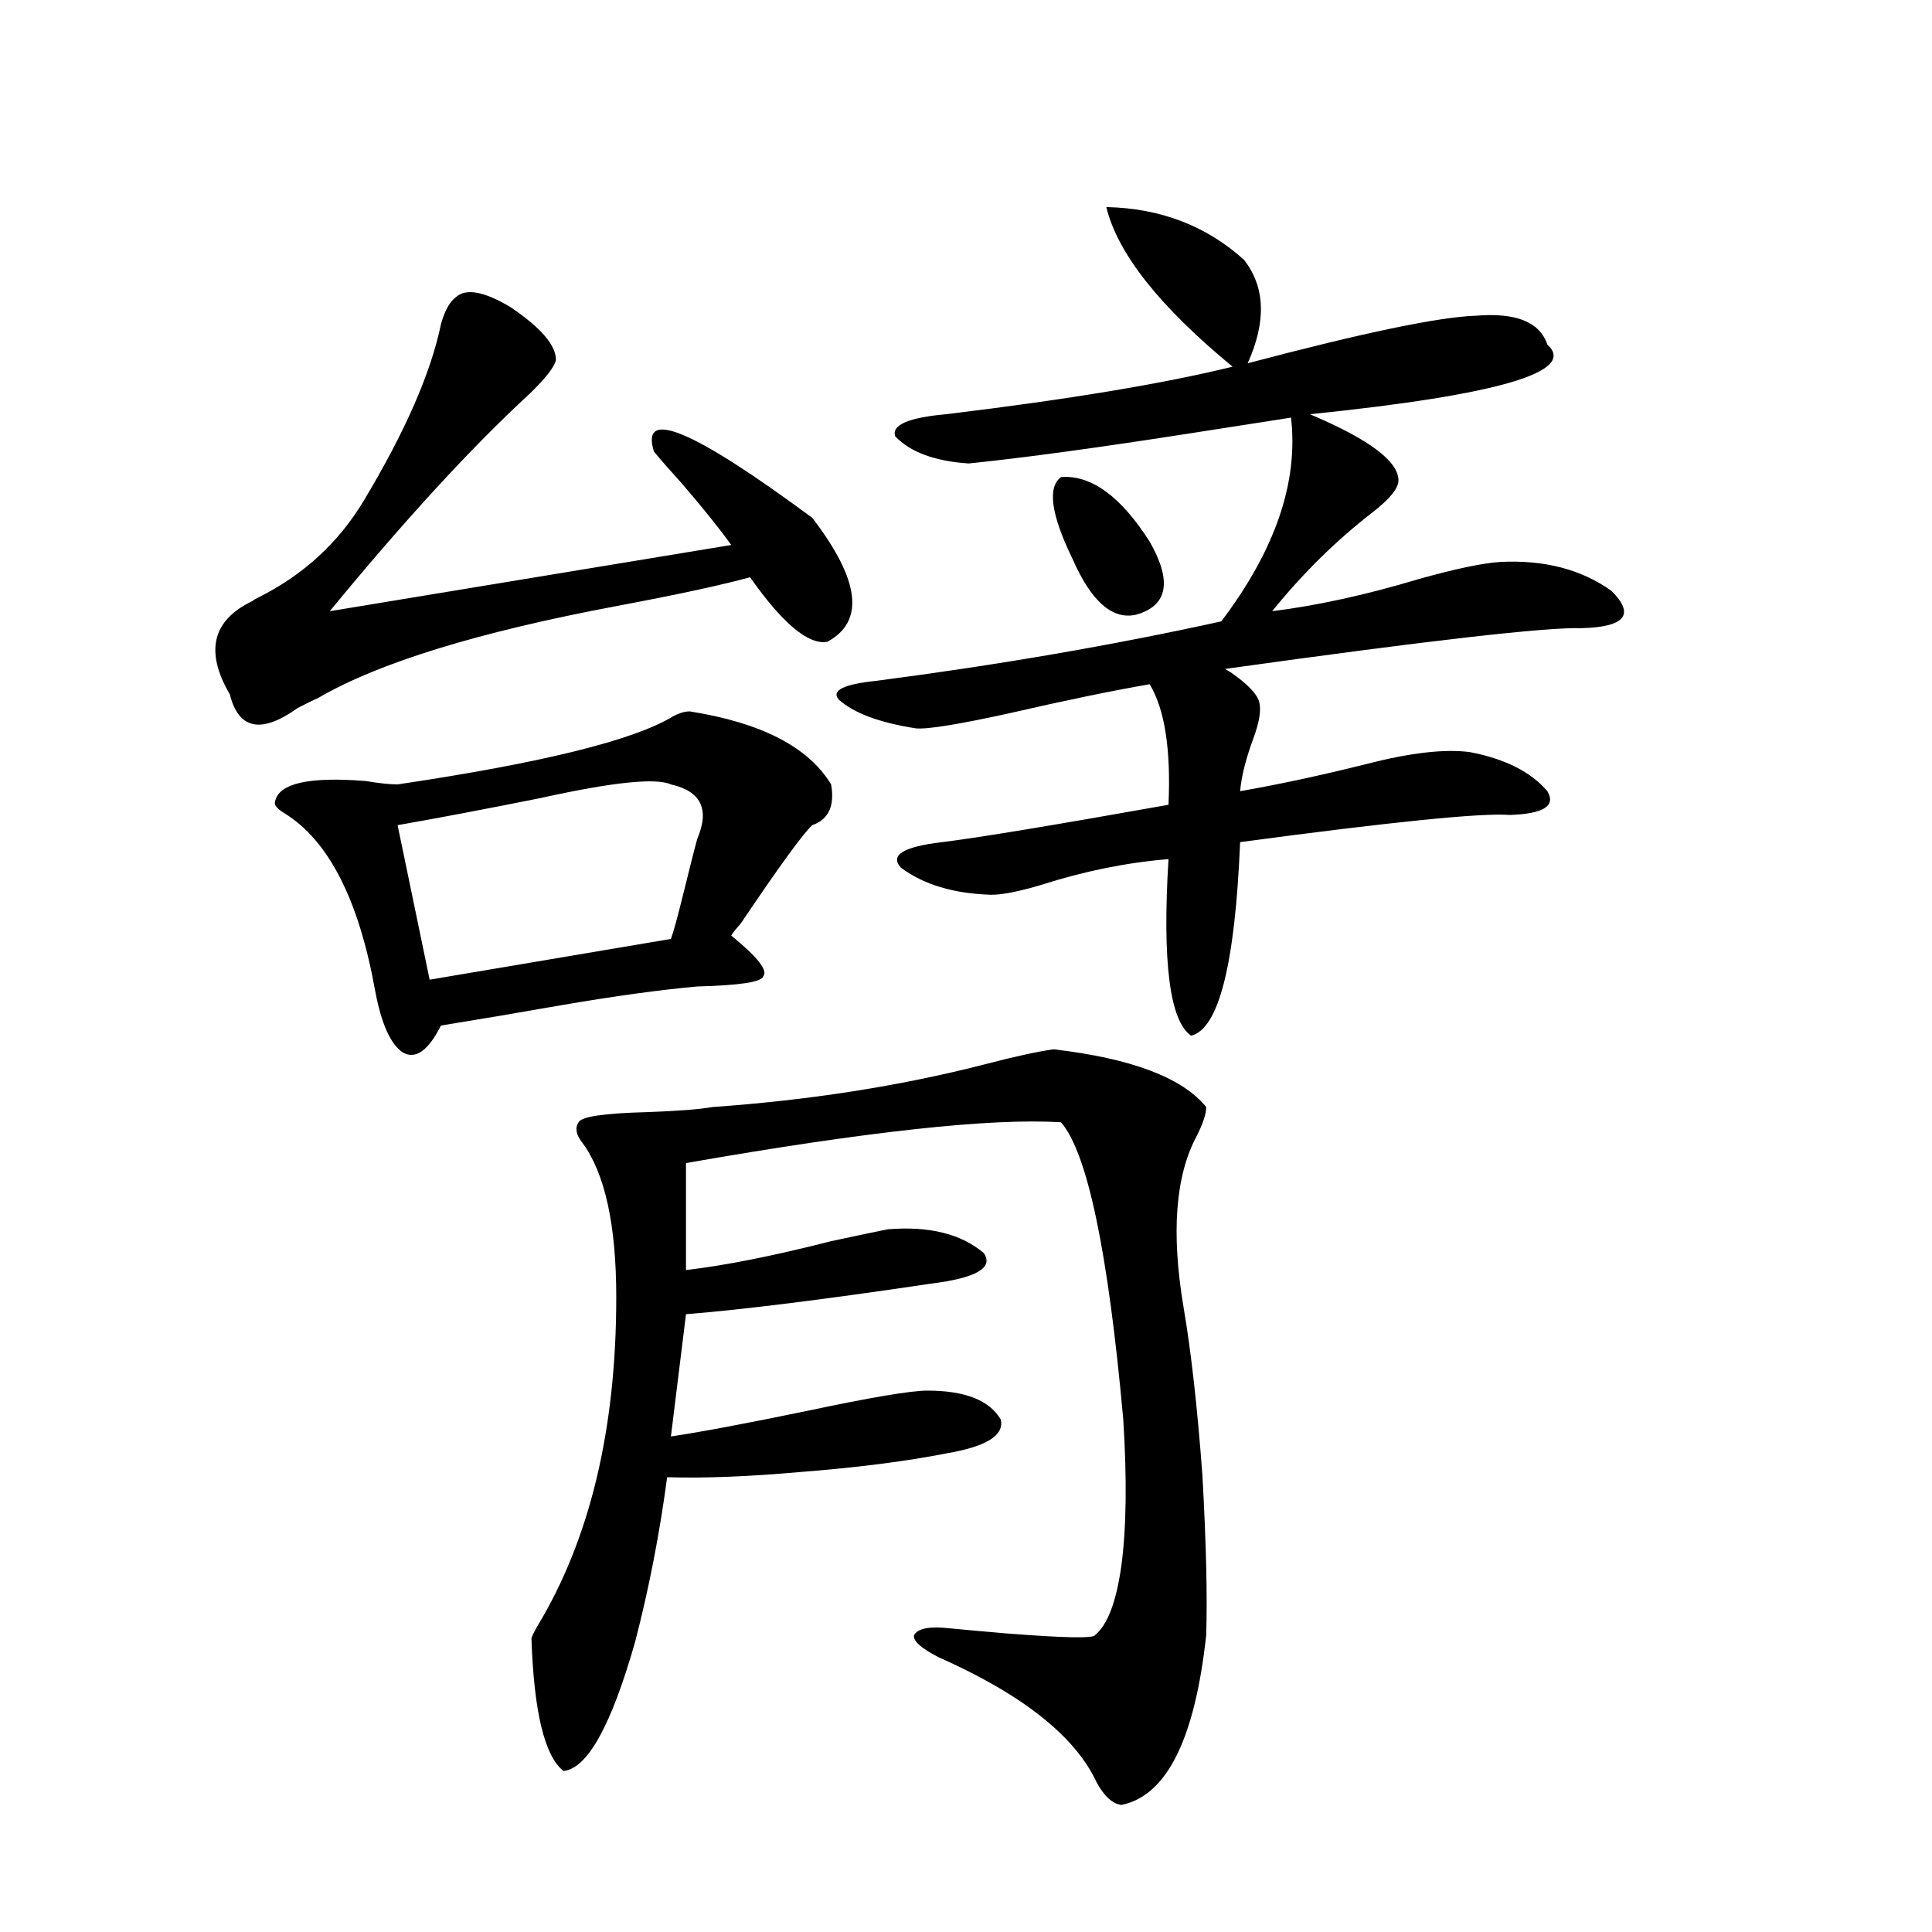
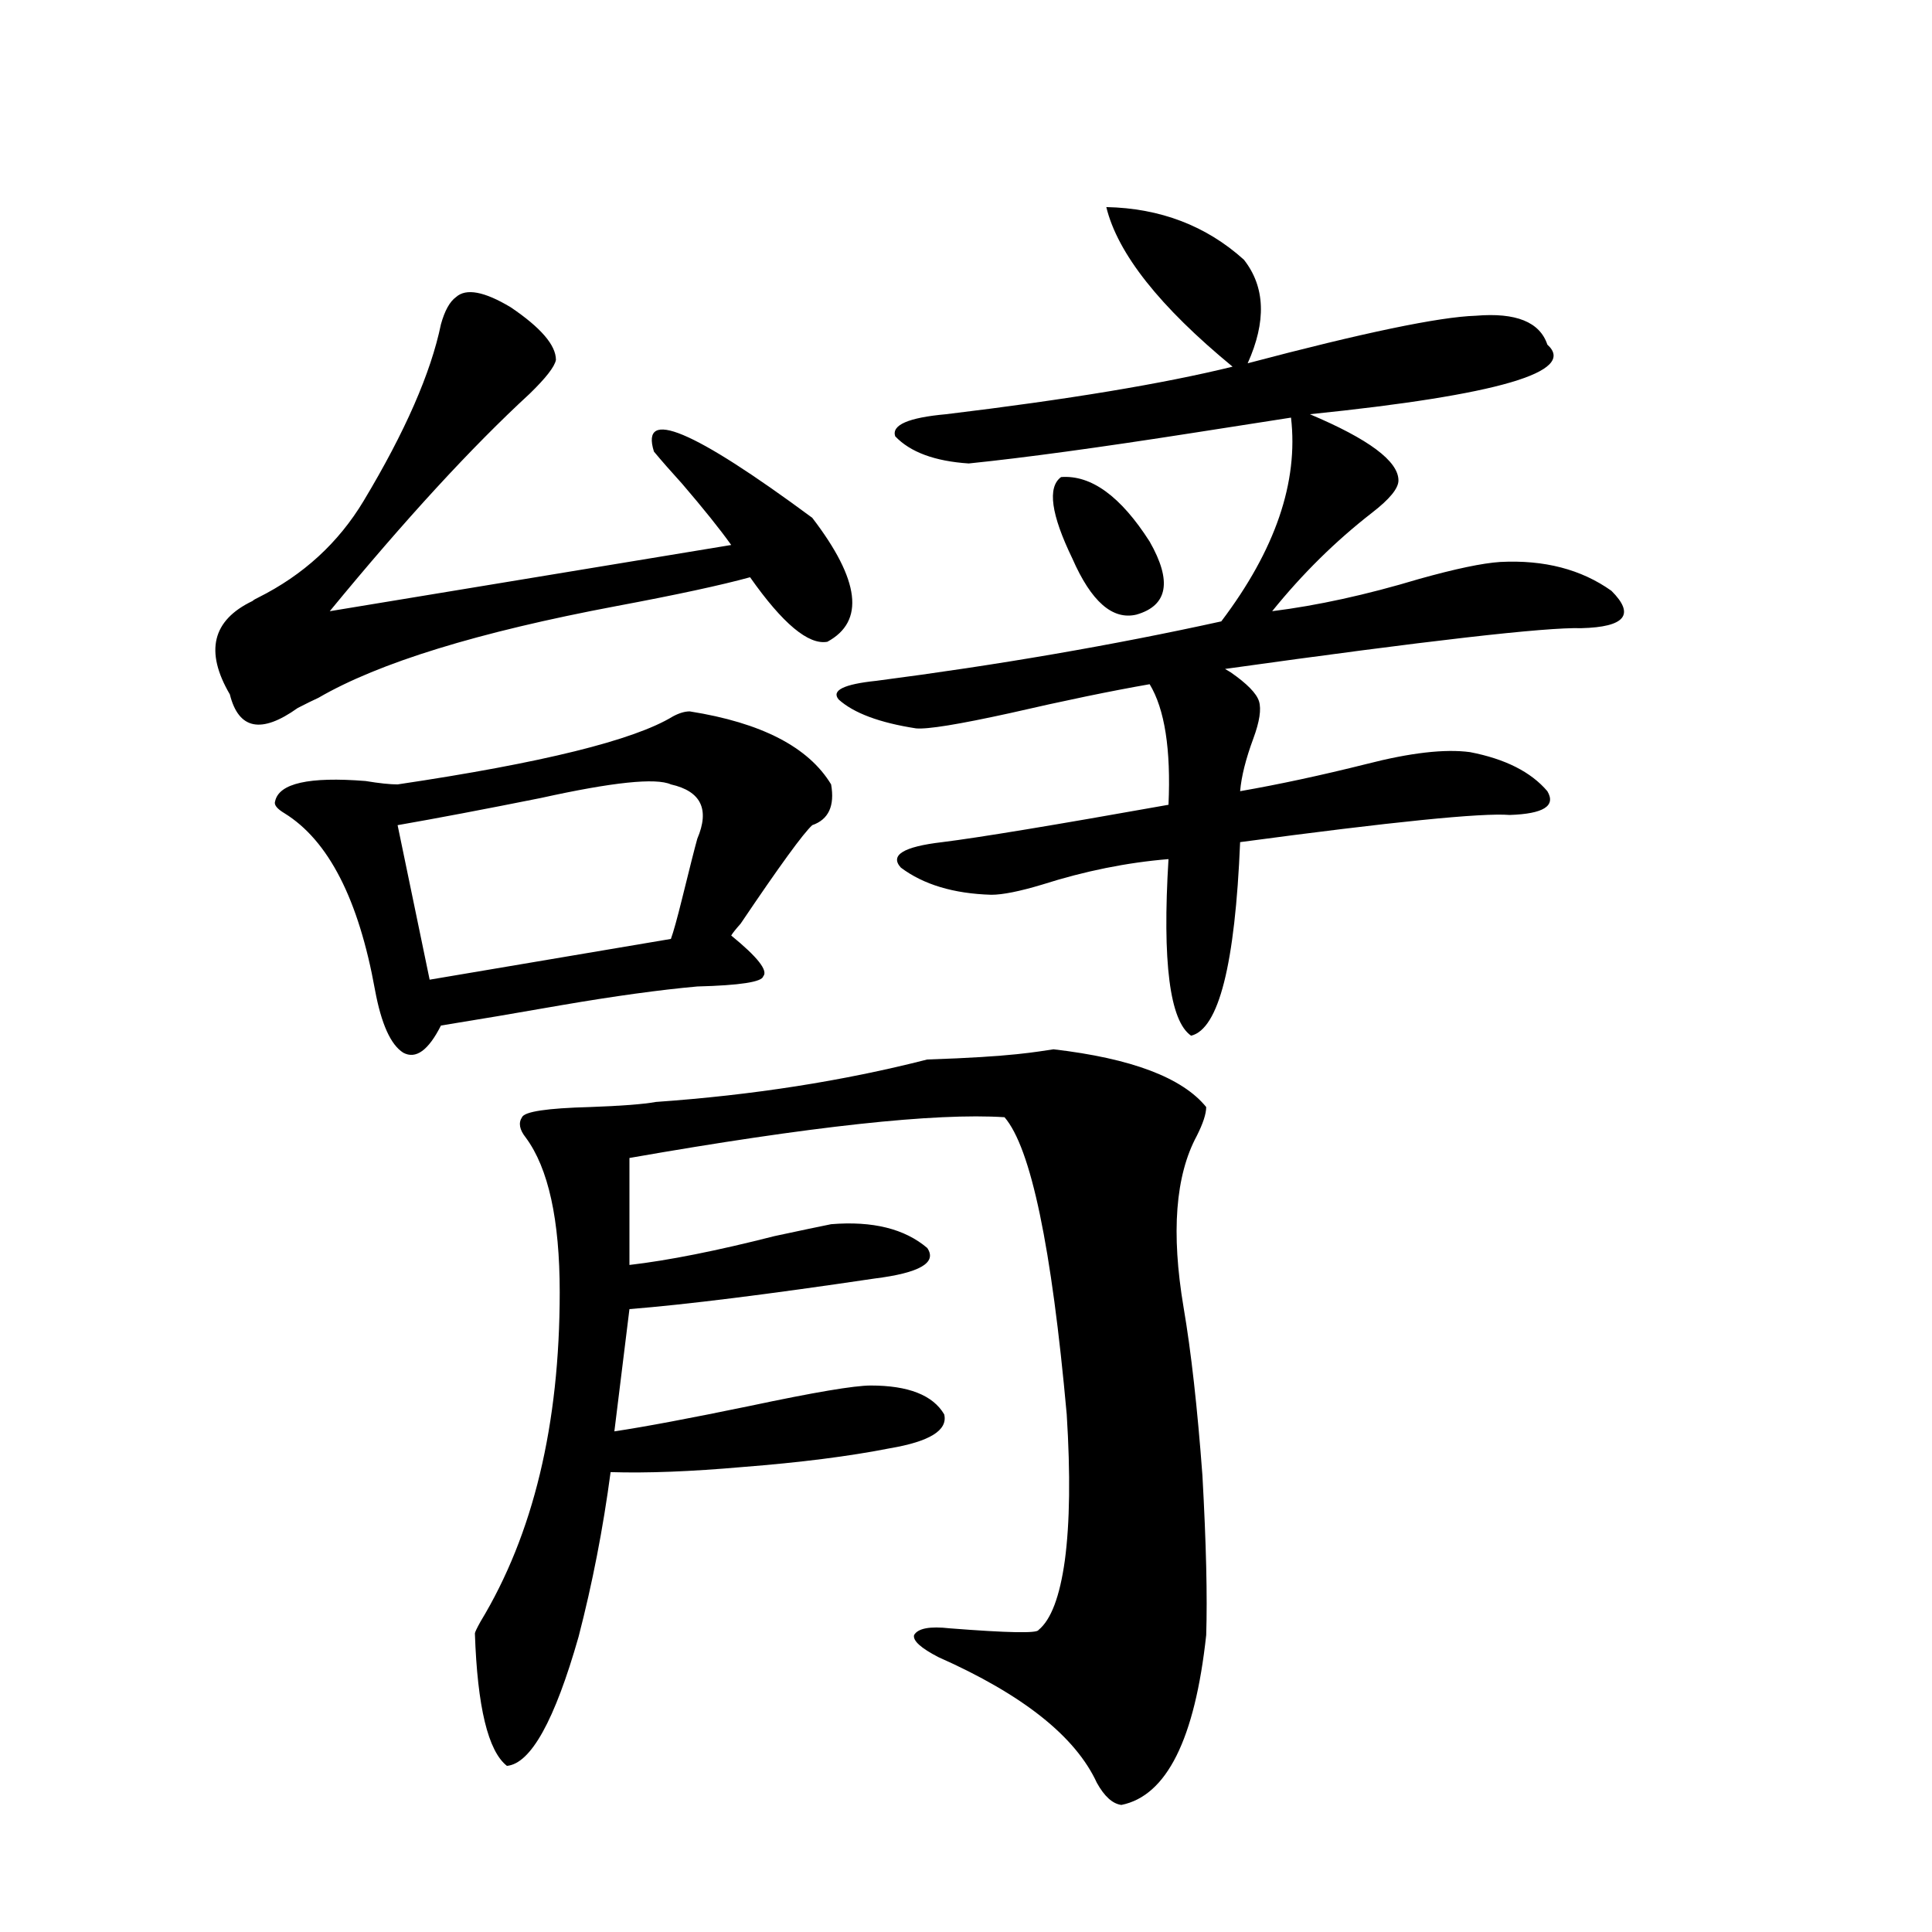
<svg xmlns="http://www.w3.org/2000/svg" version="1.1" id="图层_1" x="0px" y="0px" width="1000px" height="1000px" viewBox="0 0 1000 1000" enable-background="new 0 0 1000 1000" xml:space="preserve">
-   <path d="M236.043,153.762c5.198-4.683,14.634-2.925,28.292,5.273c15.609,10.547,23.414,19.639,23.414,27.246  c-0.655,3.516-5.213,9.38-13.658,17.578c-29.923,27.549-64.389,65.039-103.412,112.5l207.8-34.277  c-5.854-8.198-14.313-18.745-25.365-31.641c-5.854-6.44-10.731-12.002-14.634-16.699c-7.164-22.852,20.152-11.426,81.949,34.277  c24.71,32.231,27.316,53.613,7.805,64.16c-9.756,1.758-23.094-9.365-39.999-33.398c-14.969,4.106-38.048,9.092-69.267,14.941  c-71.553,13.486-122.924,29.307-154.143,47.461c-2.606,1.182-6.188,2.939-10.731,5.273c-18.871,13.486-30.578,11.138-35.121-7.031  c-13.018-22.261-9.115-38.369,11.707-48.34c0.641-0.576,1.616-1.167,2.927-1.758c23.414-11.714,41.615-28.413,54.633-50.098  c21.463-35.732,34.786-66.206,39.999-91.406C230.189,160.793,232.781,156.11,236.043,153.762z M357.016,368.215  c37.072,5.864,61.462,18.457,73.169,37.793c1.951,11.138-1.311,18.169-9.756,21.094c-4.558,4.106-16.92,21.094-37.072,50.977  c-2.606,2.939-4.237,4.985-4.878,6.152c13.658,11.138,19.177,18.169,16.585,21.094c-0.655,2.939-12.042,4.697-34.146,5.273  c-19.512,1.758-42.926,4.985-70.242,9.668c-23.414,4.106-44.236,7.622-62.438,10.547c-6.509,12.896-13.018,17.578-19.512,14.063  c-6.509-4.092-11.387-14.941-14.634-32.52c-8.46-46.87-24.069-77.344-46.828-91.406c-3.902-2.334-5.533-4.395-4.878-6.152  c1.951-9.365,17.561-12.881,46.828-10.547c7.149,1.182,12.683,1.758,16.585,1.758c74.785-11.123,122.269-22.852,142.436-35.156  C351.482,369.094,354.409,368.215,357.016,368.215z M347.26,406.008c-7.805-3.516-30.243-1.167-67.315,7.031  c-29.268,5.864-53.992,10.547-74.145,14.063l16.585,79.98l124.875-21.094c1.296-3.516,3.247-10.547,5.854-21.094  c3.902-15.82,6.494-26.064,7.805-30.762C367.412,418.903,362.869,409.523,347.26,406.008z M545.304,543.117  c40.319,4.697,66.66,14.653,79.022,29.883c0,3.516-1.631,8.501-4.878,14.941c-11.066,20.518-13.338,50.098-6.829,88.77  c3.902,22.852,7.149,51.855,9.756,87.012c1.951,35.156,2.592,62.705,1.951,82.617c-5.854,53.902-20.487,83.194-43.901,87.891  c-4.558-0.59-8.78-4.395-12.683-11.426c-11.066-24.032-38.383-45.703-81.949-65.039c-9.115-4.696-13.338-8.5-12.683-11.426  c1.951-3.516,8.125-4.696,18.536-3.516c5.854,0.577,15.609,1.456,29.268,2.637c29.908,2.335,45.197,2.637,45.853,0.879  c6.494-5.273,11.052-17.289,13.658-36.035c2.592-19.336,2.927-44.521,0.976-75.586c-7.805-86.709-18.536-137.988-32.194-153.809  c-35.776-2.334-100.485,4.697-194.142,21.094v55.371c20.152-2.334,45.197-7.319,75.12-14.941  c13.658-2.925,23.414-4.971,29.268-6.152c21.463-1.758,38.048,2.349,49.755,12.305c5.198,7.622-3.902,12.896-27.316,15.82  c-55.288,8.213-97.559,13.486-126.826,15.82l-7.805,63.281c15.609-2.334,39.023-6.729,70.242-13.184  c33.17-7.031,53.978-10.547,62.438-10.547c19.512,0,32.194,4.985,38.048,14.941c1.951,8.213-7.484,14.063-28.292,17.578  c-20.822,4.106-46.188,7.334-76.096,9.668c-26.676,2.349-49.435,3.228-68.291,2.637c-3.902,29.307-9.436,57.72-16.585,85.254  c-12.362,43.355-24.725,65.616-37.072,66.797c-9.756-7.621-15.289-30.473-16.585-68.555c0-0.59,0.976-2.637,2.927-6.152  c27.316-45.112,40.975-101.953,40.975-170.508c0-37.49-5.854-64.16-17.561-79.98c-3.262-4.092-3.902-7.607-1.951-10.547  c1.296-2.925,13.003-4.683,35.121-5.273c16.25-0.576,27.637-1.455,34.146-2.637c50.075-3.516,96.903-10.835,140.484-21.973  C524.816,546.936,536.844,544.299,545.304,543.117z M572.62,107.18c27.957,0.591,51.706,9.668,71.218,27.246  c11.052,14.063,11.707,31.943,1.951,53.613c59.831-15.82,99.175-24.019,118.046-24.609c20.808-1.758,33.17,3.228,37.072,14.941  c15.609,14.063-25.365,26.079-122.924,36.035c30.563,12.896,45.853,24.321,45.853,34.277c0,4.106-4.558,9.668-13.658,16.699  c-18.871,14.653-36.097,31.641-51.706,50.977c23.414-2.925,48.779-8.486,76.096-16.699c18.856-5.273,32.835-8.198,41.95-8.789  c22.759-1.167,41.95,3.818,57.56,14.941c12.348,12.305,7.149,18.76-15.609,19.336c-18.216-0.576-79.678,6.455-184.386,21.094  l2.927,1.758c8.445,5.864,13.323,10.85,14.634,14.941c1.296,4.106,0.32,10.547-2.927,19.336  c-3.902,10.547-6.188,19.639-6.829,27.246c20.152-3.516,41.95-8.198,65.364-14.063c22.759-5.85,40.64-7.91,53.657-6.152  c18.201,3.516,31.539,10.259,39.999,20.215c4.543,7.622-1.951,11.729-19.512,12.305c-14.313-1.167-60.821,3.516-139.509,14.063  c-2.606,63.281-11.066,96.68-25.365,100.195c-11.066-7.607-14.969-38.081-11.707-91.406c-21.463,1.758-43.261,6.152-65.364,13.184  c-11.707,3.516-20.487,5.273-26.341,5.273c-19.512-0.576-35.121-5.273-46.828-14.063c-5.854-6.44,1.296-10.835,21.463-13.184  c18.856-2.334,57.88-8.789,117.07-19.336c1.296-28.701-1.951-49.507-9.756-62.402c-20.167,3.516-44.236,8.501-72.193,14.941  c-26.676,5.864-42.926,8.501-48.779,7.91c-18.871-2.925-32.194-7.91-39.999-14.941c-3.902-4.683,2.592-7.91,19.512-9.668  c63.078-8.198,122.589-18.457,178.532-30.762c27.957-36.914,39.999-72.07,36.097-105.469c-11.066,1.758-27.972,4.395-50.73,7.91  c-48.779,7.622-87.482,12.896-116.095,15.82c-17.561-1.167-30.243-5.85-38.048-14.063c-1.951-5.85,6.829-9.668,26.341-11.426  c63.078-7.607,112.513-15.82,148.289-24.609C600.257,158.747,578.474,131.213,572.62,107.18z M549.206,246.926  c15.609-1.167,30.884,9.971,45.853,33.398c11.707,20.518,9.421,33.11-6.829,37.793c-12.362,2.939-23.414-6.729-33.17-29.004  C543.993,266.262,542.042,252.199,549.206,246.926z" />
+   <path d="M236.043,153.762c5.198-4.683,14.634-2.925,28.292,5.273c15.609,10.547,23.414,19.639,23.414,27.246  c-0.655,3.516-5.213,9.38-13.658,17.578c-29.923,27.549-64.389,65.039-103.412,112.5l207.8-34.277  c-5.854-8.198-14.313-18.745-25.365-31.641c-5.854-6.44-10.731-12.002-14.634-16.699c-7.164-22.852,20.152-11.426,81.949,34.277  c24.71,32.231,27.316,53.613,7.805,64.16c-9.756,1.758-23.094-9.365-39.999-33.398c-14.969,4.106-38.048,9.092-69.267,14.941  c-71.553,13.486-122.924,29.307-154.143,47.461c-2.606,1.182-6.188,2.939-10.731,5.273c-18.871,13.486-30.578,11.138-35.121-7.031  c-13.018-22.261-9.115-38.369,11.707-48.34c0.641-0.576,1.616-1.167,2.927-1.758c23.414-11.714,41.615-28.413,54.633-50.098  c21.463-35.732,34.786-66.206,39.999-91.406C230.189,160.793,232.781,156.11,236.043,153.762z M357.016,368.215  c37.072,5.864,61.462,18.457,73.169,37.793c1.951,11.138-1.311,18.169-9.756,21.094c-4.558,4.106-16.92,21.094-37.072,50.977  c-2.606,2.939-4.237,4.985-4.878,6.152c13.658,11.138,19.177,18.169,16.585,21.094c-0.655,2.939-12.042,4.697-34.146,5.273  c-19.512,1.758-42.926,4.985-70.242,9.668c-23.414,4.106-44.236,7.622-62.438,10.547c-6.509,12.896-13.018,17.578-19.512,14.063  c-6.509-4.092-11.387-14.941-14.634-32.52c-8.46-46.87-24.069-77.344-46.828-91.406c-3.902-2.334-5.533-4.395-4.878-6.152  c1.951-9.365,17.561-12.881,46.828-10.547c7.149,1.182,12.683,1.758,16.585,1.758c74.785-11.123,122.269-22.852,142.436-35.156  C351.482,369.094,354.409,368.215,357.016,368.215z M347.26,406.008c-7.805-3.516-30.243-1.167-67.315,7.031  c-29.268,5.864-53.992,10.547-74.145,14.063l16.585,79.98l124.875-21.094c1.296-3.516,3.247-10.547,5.854-21.094  c3.902-15.82,6.494-26.064,7.805-30.762C367.412,418.903,362.869,409.523,347.26,406.008z M545.304,543.117  c40.319,4.697,66.66,14.653,79.022,29.883c0,3.516-1.631,8.501-4.878,14.941c-11.066,20.518-13.338,50.098-6.829,88.77  c3.902,22.852,7.149,51.855,9.756,87.012c1.951,35.156,2.592,62.705,1.951,82.617c-5.854,53.902-20.487,83.194-43.901,87.891  c-4.558-0.59-8.78-4.395-12.683-11.426c-11.066-24.032-38.383-45.703-81.949-65.039c-9.115-4.696-13.338-8.5-12.683-11.426  c1.951-3.516,8.125-4.696,18.536-3.516c29.908,2.335,45.197,2.637,45.853,0.879  c6.494-5.273,11.052-17.289,13.658-36.035c2.592-19.336,2.927-44.521,0.976-75.586c-7.805-86.709-18.536-137.988-32.194-153.809  c-35.776-2.334-100.485,4.697-194.142,21.094v55.371c20.152-2.334,45.197-7.319,75.12-14.941  c13.658-2.925,23.414-4.971,29.268-6.152c21.463-1.758,38.048,2.349,49.755,12.305c5.198,7.622-3.902,12.896-27.316,15.82  c-55.288,8.213-97.559,13.486-126.826,15.82l-7.805,63.281c15.609-2.334,39.023-6.729,70.242-13.184  c33.17-7.031,53.978-10.547,62.438-10.547c19.512,0,32.194,4.985,38.048,14.941c1.951,8.213-7.484,14.063-28.292,17.578  c-20.822,4.106-46.188,7.334-76.096,9.668c-26.676,2.349-49.435,3.228-68.291,2.637c-3.902,29.307-9.436,57.72-16.585,85.254  c-12.362,43.355-24.725,65.616-37.072,66.797c-9.756-7.621-15.289-30.473-16.585-68.555c0-0.59,0.976-2.637,2.927-6.152  c27.316-45.112,40.975-101.953,40.975-170.508c0-37.49-5.854-64.16-17.561-79.98c-3.262-4.092-3.902-7.607-1.951-10.547  c1.296-2.925,13.003-4.683,35.121-5.273c16.25-0.576,27.637-1.455,34.146-2.637c50.075-3.516,96.903-10.835,140.484-21.973  C524.816,546.936,536.844,544.299,545.304,543.117z M572.62,107.18c27.957,0.591,51.706,9.668,71.218,27.246  c11.052,14.063,11.707,31.943,1.951,53.613c59.831-15.82,99.175-24.019,118.046-24.609c20.808-1.758,33.17,3.228,37.072,14.941  c15.609,14.063-25.365,26.079-122.924,36.035c30.563,12.896,45.853,24.321,45.853,34.277c0,4.106-4.558,9.668-13.658,16.699  c-18.871,14.653-36.097,31.641-51.706,50.977c23.414-2.925,48.779-8.486,76.096-16.699c18.856-5.273,32.835-8.198,41.95-8.789  c22.759-1.167,41.95,3.818,57.56,14.941c12.348,12.305,7.149,18.76-15.609,19.336c-18.216-0.576-79.678,6.455-184.386,21.094  l2.927,1.758c8.445,5.864,13.323,10.85,14.634,14.941c1.296,4.106,0.32,10.547-2.927,19.336  c-3.902,10.547-6.188,19.639-6.829,27.246c20.152-3.516,41.95-8.198,65.364-14.063c22.759-5.85,40.64-7.91,53.657-6.152  c18.201,3.516,31.539,10.259,39.999,20.215c4.543,7.622-1.951,11.729-19.512,12.305c-14.313-1.167-60.821,3.516-139.509,14.063  c-2.606,63.281-11.066,96.68-25.365,100.195c-11.066-7.607-14.969-38.081-11.707-91.406c-21.463,1.758-43.261,6.152-65.364,13.184  c-11.707,3.516-20.487,5.273-26.341,5.273c-19.512-0.576-35.121-5.273-46.828-14.063c-5.854-6.44,1.296-10.835,21.463-13.184  c18.856-2.334,57.88-8.789,117.07-19.336c1.296-28.701-1.951-49.507-9.756-62.402c-20.167,3.516-44.236,8.501-72.193,14.941  c-26.676,5.864-42.926,8.501-48.779,7.91c-18.871-2.925-32.194-7.91-39.999-14.941c-3.902-4.683,2.592-7.91,19.512-9.668  c63.078-8.198,122.589-18.457,178.532-30.762c27.957-36.914,39.999-72.07,36.097-105.469c-11.066,1.758-27.972,4.395-50.73,7.91  c-48.779,7.622-87.482,12.896-116.095,15.82c-17.561-1.167-30.243-5.85-38.048-14.063c-1.951-5.85,6.829-9.668,26.341-11.426  c63.078-7.607,112.513-15.82,148.289-24.609C600.257,158.747,578.474,131.213,572.62,107.18z M549.206,246.926  c15.609-1.167,30.884,9.971,45.853,33.398c11.707,20.518,9.421,33.11-6.829,37.793c-12.362,2.939-23.414-6.729-33.17-29.004  C543.993,266.262,542.042,252.199,549.206,246.926z" />
</svg>